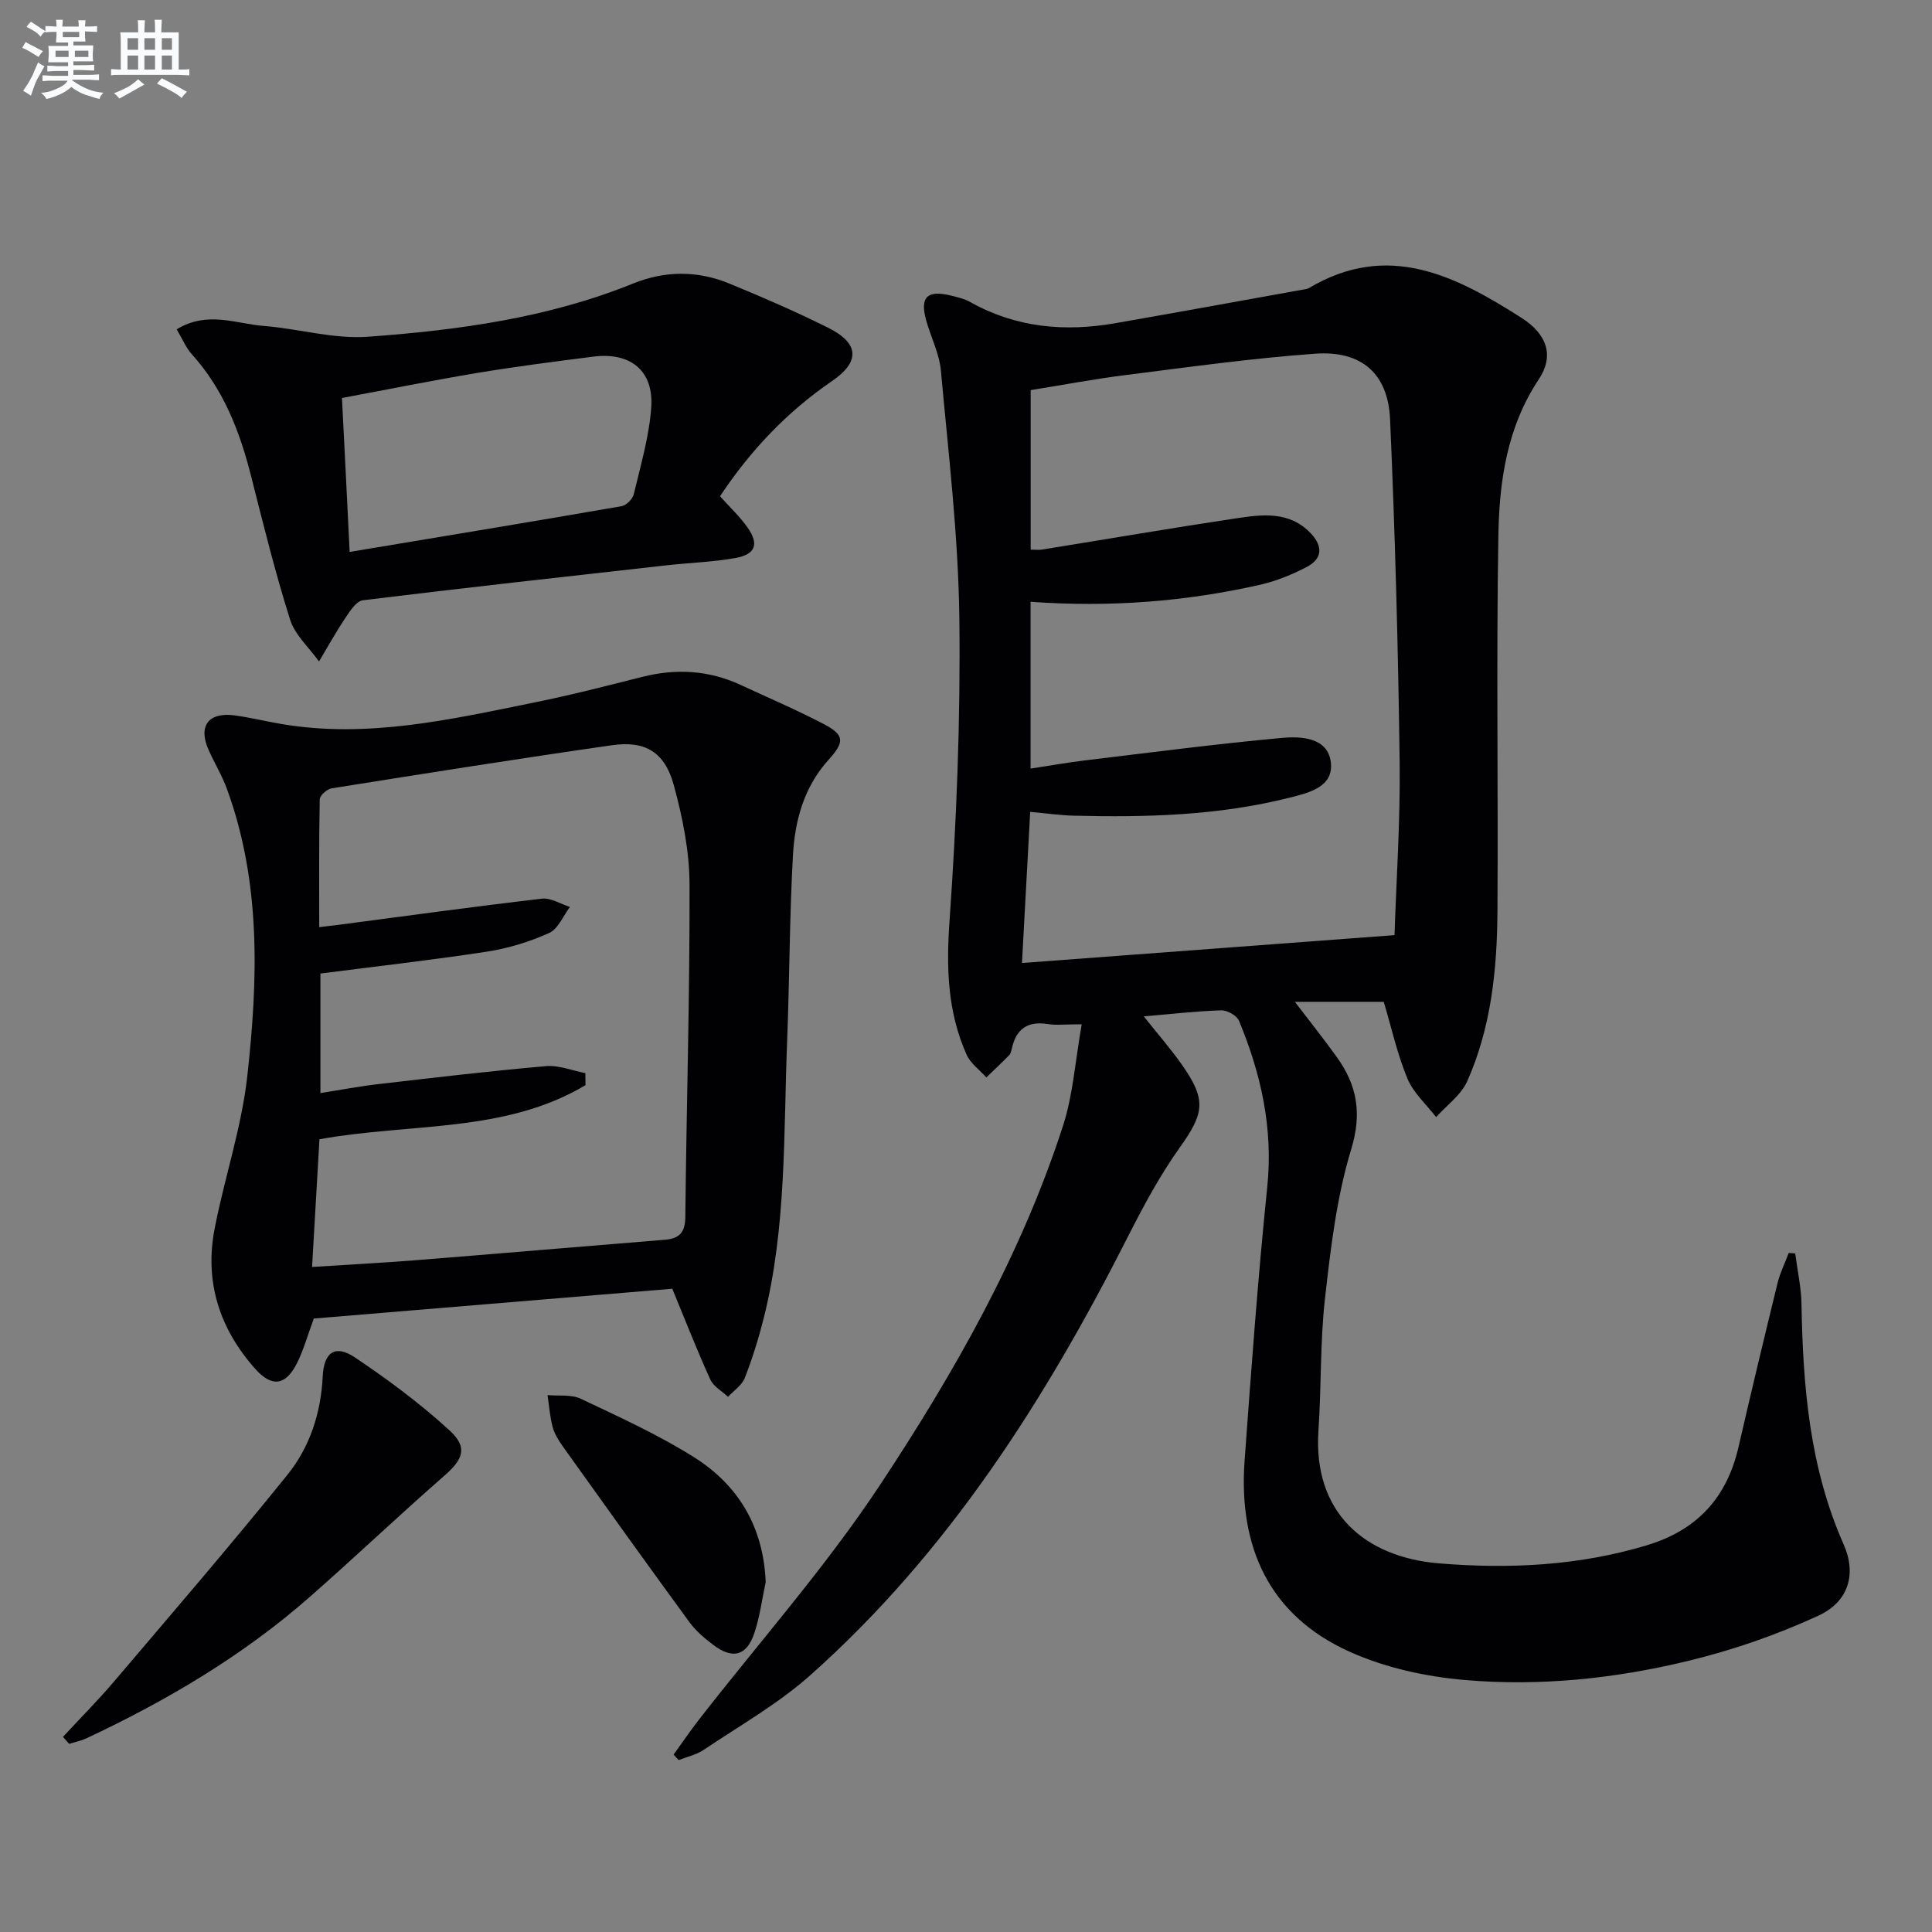
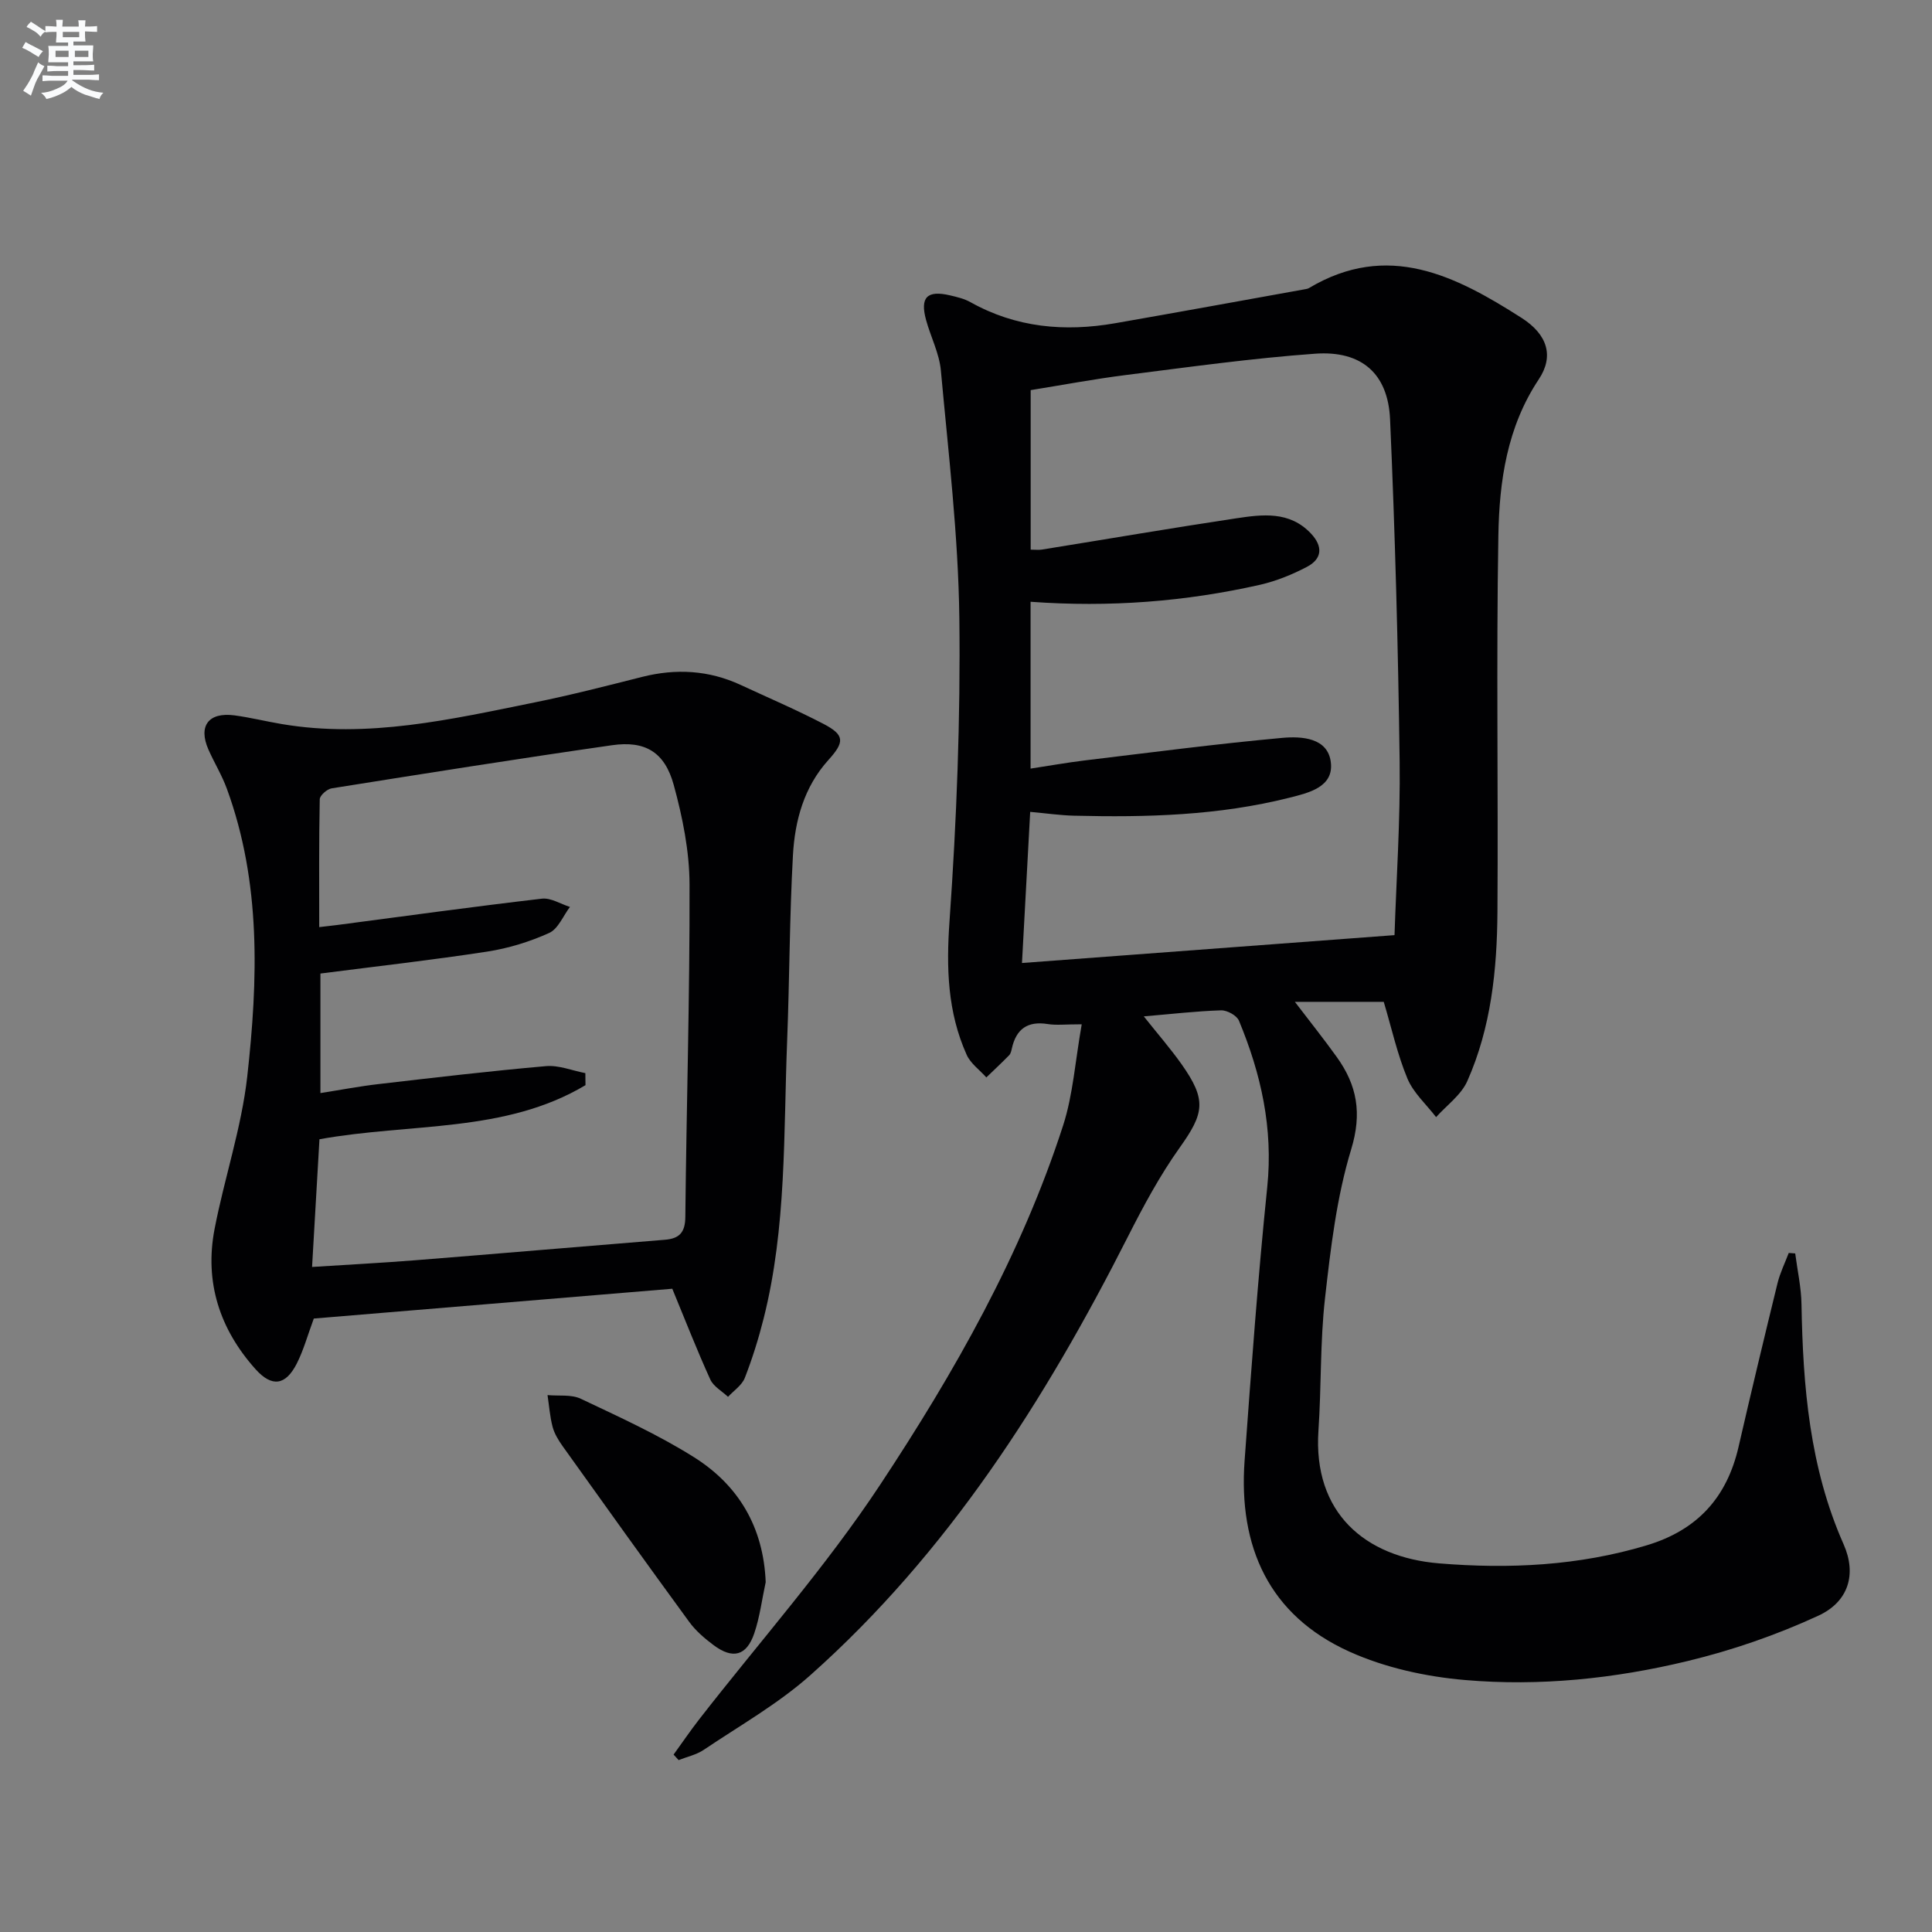
<svg xmlns="http://www.w3.org/2000/svg" enable-background="new 0 0 400 400" viewBox="0 0 400 400">
  <rect x="0" y="0" width="400" height="400" fill="#808080" stroke="none" />
  <g fill="#010103">
    <path d="m223.96 212.07c-3.45 0-5.28.23-7.03-.05-4.18-.67-6.55 1.02-7.44 5.07-.11.48-.23 1.05-.55 1.38-1.54 1.57-3.15 3.08-4.73 4.6-1.38-1.55-3.26-2.88-4.07-4.68-3.97-8.85-4.24-18-3.55-27.72 1.47-20.89 2.29-41.88 2.03-62.81-.22-17.06-2.27-34.11-3.82-51.13-.32-3.56-2.11-6.97-3.07-10.49-1.28-4.69.21-6.2 4.96-5.09 1.45.34 2.97.7 4.25 1.42 9.44 5.28 19.51 6.17 29.95 4.35 13.06-2.28 26.09-4.66 39.14-7.01.33-.06.69-.1.96-.26 16.33-9.75 30.35-2.58 44.04 6.17 5.4 3.45 6.73 7.95 3.56 12.71-6.58 9.89-8.18 21.1-8.37 32.38-.44 25.94-.02 51.9-.19 77.85-.08 12.01-1.31 23.96-6.24 35.07-1.28 2.88-4.26 5-6.46 7.46-2.03-2.64-4.7-5.02-5.94-7.99-2.09-5.02-3.27-10.43-4.9-15.88-5.84 0-11.75 0-18.4 0 3.16 4.14 6.01 7.71 8.67 11.42 4.2 5.84 5.27 11.62 2.99 19.11-3.02 9.92-4.25 20.47-5.42 30.84-1.03 9.06-.74 18.27-1.36 27.39-1.15 16.98 9.58 26.23 24.99 27.5 14.45 1.19 28.89.51 43.01-3.75 10.45-3.15 16.57-9.89 18.98-20.38 2.6-11.32 5.31-22.61 8.07-33.89.53-2.14 1.53-4.17 2.32-6.25.45.03.9.07 1.34.1.45 3.5 1.24 7 1.3 10.51.3 17.04 1.67 33.8 8.72 49.71 2.74 6.19 1.03 11.9-5.25 14.79-8.65 3.99-17.83 7.16-27.09 9.39-15.08 3.64-30.59 5.26-46.06 3.92-8.11-.7-16.53-2.54-23.91-5.87-16.7-7.54-23-21.75-21.71-39.54 1.38-18.9 2.75-37.8 4.69-56.65 1.25-12.16-1.28-23.44-5.86-34.45-.45-1.08-2.45-2.18-3.7-2.14-5.11.16-10.2.76-16 1.25 2.85 3.59 5.51 6.64 7.84 9.93 5.21 7.39 4.68 10.1-.41 17.25-4.12 5.78-7.53 12.14-10.75 18.49-17.1 33.76-37.21 65.37-65.75 90.76-6.66 5.92-14.59 10.41-22.03 15.42-1.52 1.03-3.47 1.44-5.21 2.13-.35-.38-.69-.76-1.04-1.14 1.76-2.44 3.46-4.93 5.3-7.3 12.56-16.14 26.22-31.55 37.46-48.56 15.39-23.28 29.25-47.64 37.9-74.44 2.04-6.34 2.48-13.22 3.84-20.9zm-10.59-87.48v34.54c3.94-.6 7.52-1.24 11.12-1.68 13.65-1.64 27.29-3.43 40.98-4.68 3.99-.36 9.48-.07 10.07 5.1.59 5.11-4.63 6.29-8.59 7.29-14.63 3.69-29.57 4.09-44.56 3.72-2.92-.07-5.83-.5-9.1-.79-.59 10.93-1.15 21.22-1.7 31.29 25.96-1.94 51.22-3.83 77.13-5.77.37-11.47 1.22-23.75 1.06-36.01-.31-23.6-.94-47.21-1.98-70.78-.42-9.5-5.93-14.28-15.52-13.59-13.06.94-26.07 2.76-39.07 4.4-6.69.84-13.33 2.1-19.82 3.14v33.03c.98 0 1.65.09 2.29-.01 13.43-2.16 26.83-4.46 40.28-6.48 5.41-.81 11.01-1.54 15.43 3.12 2.52 2.66 2.41 5.24-.8 6.93-3.05 1.6-6.35 2.94-9.7 3.71-15.46 3.49-31.13 4.71-47.52 3.52z" />
    <path d="m139.19 266.82c-24.6 2.05-49.55 4.12-74.22 6.17-1.29 3.48-2.12 6.55-3.53 9.33-2.31 4.53-5.14 4.94-8.53 1.16-7.43-8.29-10.61-18.05-8.48-29.06 2.04-10.56 5.57-20.91 6.76-31.54 2.23-20.01 2.89-40.15-4.22-59.58-1.02-2.8-2.61-5.38-3.82-8.12-2.15-4.89.03-7.78 5.4-7.07 3.29.44 6.52 1.25 9.8 1.8 17.82 3.01 35.07-.98 52.33-4.48 7.46-1.51 14.85-3.41 22.24-5.28 7.03-1.78 13.83-1.4 20.43 1.66 5.73 2.66 11.55 5.15 17.14 8.06 4.4 2.3 4.42 3.72 1.03 7.47-5.06 5.59-6.95 12.54-7.35 19.73-.71 12.78-.7 25.61-1.2 38.4-.76 19.24-.1 38.62-4.87 57.52-1.05 4.17-2.34 8.3-3.9 12.3-.6 1.52-2.28 2.62-3.47 3.91-1.25-1.18-3.01-2.14-3.67-3.59-2.73-5.99-5.13-12.15-7.87-18.79zm-73.05-30.95c-.5 8.63-1 17.31-1.53 26.44 7.5-.48 14.45-.84 21.38-1.39 17.22-1.37 34.44-2.85 51.66-4.24 2.99-.24 4.21-1.49 4.24-4.72.23-22.96.94-45.92.87-68.87-.02-6.86-1.44-13.88-3.26-20.54-1.87-6.85-5.92-9.25-12.79-8.26-19.38 2.78-38.72 5.85-58.05 8.93-.95.15-2.45 1.47-2.46 2.27-.18 8.74-.11 17.49-.11 26.46 1.71-.2 2.69-.3 3.66-.43 14.14-1.86 28.28-3.81 42.44-5.46 1.84-.22 3.87 1.1 5.81 1.71-1.41 1.86-2.44 4.55-4.3 5.39-4.03 1.82-8.41 3.17-12.78 3.85-11.43 1.76-22.94 3.05-34.58 4.55v24.75c4.26-.67 8.16-1.42 12.1-1.87 11.53-1.34 23.06-2.7 34.61-3.71 2.65-.23 5.42.93 8.14 1.45.01.83.02 1.66.03 2.49-16.69 9.96-36.11 7.78-55.08 11.2z" />
-     <path d="m36.58 68.18c6.37-3.88 12.27-1.15 18-.7 7.22.56 14.49 2.76 21.59 2.24 18.69-1.36 37.28-3.89 54.88-11.01 6.64-2.69 13.35-2.71 19.91-.02 6.91 2.83 13.77 5.82 20.45 9.14 6.46 3.21 6.77 7.01.84 11.07-9.33 6.39-16.88 14.36-23.18 23.84 1.99 2.23 4.08 4.18 5.69 6.46 2.44 3.45 1.68 5.58-2.5 6.33-4.72.85-9.56.98-14.33 1.52-20.94 2.35-41.89 4.66-62.81 7.23-1.36.17-2.68 2.26-3.65 3.71-1.94 2.9-3.63 5.96-5.42 8.96-2.05-2.87-4.97-5.46-5.99-8.66-3.09-9.77-5.55-19.76-8.07-29.7-2.35-9.29-5.72-18-12.28-25.25-1.2-1.32-1.89-3.08-3.13-5.16zm35.81 46.09c19.15-3.19 37.74-6.25 56.3-9.47.99-.17 2.3-1.49 2.53-2.49 1.41-5.93 3.17-11.88 3.61-17.92.55-7.65-4.29-11.53-12.01-10.55-8.05 1.02-16.1 2.06-24.1 3.39-9.24 1.54-18.42 3.4-27.92 5.17.55 10.65 1.04 20.73 1.59 31.87z" />
-     <path d="m13.04 359.6c3.54-3.83 7.23-7.53 10.6-11.5 12.05-14.17 24.19-28.27 35.86-42.75 4.63-5.74 6.94-12.75 7.31-20.34.25-5.13 2.61-6.69 6.7-3.95 6.84 4.59 13.53 9.55 19.58 15.11 3.86 3.54 2.77 5.99-1.16 9.42-9.39 8.21-18.43 16.81-27.8 25.04-13.85 12.17-29.58 21.45-46.21 29.26-1.13.53-2.4.78-3.6 1.16-.43-.49-.85-.97-1.28-1.45z" />
    <path d="m158.53 327.56c-.77 3.54-1.21 7.2-2.37 10.61-1.59 4.67-4.45 5.41-8.43 2.43-1.85-1.38-3.69-2.96-5.04-4.81-8.82-12.07-17.53-24.23-26.22-36.4-.86-1.21-1.68-2.56-2.06-3.97-.56-2.14-.72-4.38-1.05-6.58 2.31.22 4.92-.18 6.89.76 7.93 3.76 15.99 7.42 23.39 12.07 9.26 5.81 14.43 14.5 14.89 25.89z" />
  </g>
  <path d="m6.8 9.5c.6.3 1.3.7 2.1 1.1-.4.4-.7.8-.9 1.2-.7-.4-1.3-.8-1.8-1.1s-1.1-.6-1.6-.8c.2-.4.5-.8.7-1.2.4.2.8.5 1.5.8zm.9 6.9c-.3.6-.5 1.1-.7 1.7s-.4 1.1-.6 1.7c-.6-.4-1.1-.7-1.6-1 .7-1 1.2-1.8 1.5-2.4.3-.5.6-1.1.8-1.7.3-.6.5-1.2.8-1.8.3.3.8.6 1.3.8-.7 1.3-1.2 2.2-1.5 2.7zm.1-11c.4.3 1 .7 1.7 1.1-.5.2-.8.6-1.1 1.1-.5-.6-1-1-1.4-1.2s-.9-.6-1.5-.8c.2-.4.5-.7.9-1.1.5.3.9.6 1.4.9zm10.5 13.1c1 .4 2 .6 3.1.7-.4.4-.7.8-.8 1.3-.9-.2-1.9-.6-3-.9-1-.4-2-.9-2.8-1.6-.5.4-1.1.9-1.9 1.3s-1.9.9-3.3 1.2c-.1-.3-.5-.8-1.1-1.3 1 0 2.1-.3 3.2-.8 1.2-.5 1.9-1 2.3-1.7h-3.2c-.4 0-1 0-2 .1v-1.2c1 0 1.7.1 2 .1h3.3v-1h-2.3c-.2 0-.9 0-2 .1v-1.2c1.2 0 1.9.1 2 .1h2.3v-.8h-4.1c0-.7.1-1.2.1-1.6 0-.5 0-1.1-.1-1.8h4.1v-.7h-2.5c0-.6.1-1.1.1-1.6v-.6h-.5c-.4 0-1 0-1.8.1v-1.3c1.2 0 1.9.1 2.1.1h.2c0-.3 0-.8-.1-1.4h1.4c0 .6-.1 1-.1 1.4h3.4c0-.4 0-.8-.1-1.3h1.5c0 .4-.1.9-.1 1.3.7 0 1.5 0 2.5-.1v1.2c-1 0-1.8-.1-2.5-.1v.6c0 .3 0 .8.1 1.5h-2.5v.8h4.1c0 .8-.1 1.3-.1 1.8s0 1 .1 1.5h-4.1v.8h1.4c.8 0 1.8 0 2.9-.1v1.2c-1 0-1.9-.1-2.8-.1h-1.5v1h3.2c.3 0 1 0 2.1-.1v1.2c-1.1 0-1.8-.1-2.1-.1h-3.4l-.1.1c1.4 1 2.4 1.5 3.4 1.9zm-4.1-6.7v-1.3h-2.7v1.3zm2.2-4.1v-1.1h-3.4v1.1zm1.9 4.1v-1.3h-2.8v1.3z" fill="#fafbfc" />
-   <path d="m37 6.7v2.3 5.4c1 0 1.8 0 2.2-.1v1.3c-.6 0-1.5-.1-2.5-.1h-11.9c-.7 0-1.3 0-1.8.1v-1.3c.5 0 1.1.1 2 .1v-5.2c0-1 0-1.8-.1-2.5h3.7c0-1.3 0-2.1-.1-2.5h1.5c0 .4-.1 1.3-.1 2.5h2.2c0-1.2 0-2.1-.1-2.6h1.5c0 .4-.1 1.3-.1 2.6zm-12.3 13.7c-.3-.4-.7-.8-1.1-1.1 1.1-.4 2.1-.9 2.9-1.3.8-.5 1.5-1 2.1-1.6.4.4.9.8 1.3 1.1-2.5 1.4-4.2 2.4-5.2 2.9zm3.9-10.1v-2.4h-2.2v2.4zm0 4.1v-2.9h-2.2v2.9zm3.5-4.1v-2.4h-2.2v2.4zm0 4.1v-2.9h-2.2v2.9zm.4 2.9 1-1.1c.6.3 1.4.7 2.5 1.3s2 1.1 2.7 1.5c-.4.4-.8.8-1.1 1.3-.8-.8-2.5-1.7-5.1-3zm3.1-7v-2.4h-2.1v2.4zm0 4.1v-2.9h-2.1v2.9z" fill="#fafbfc" />
</svg>